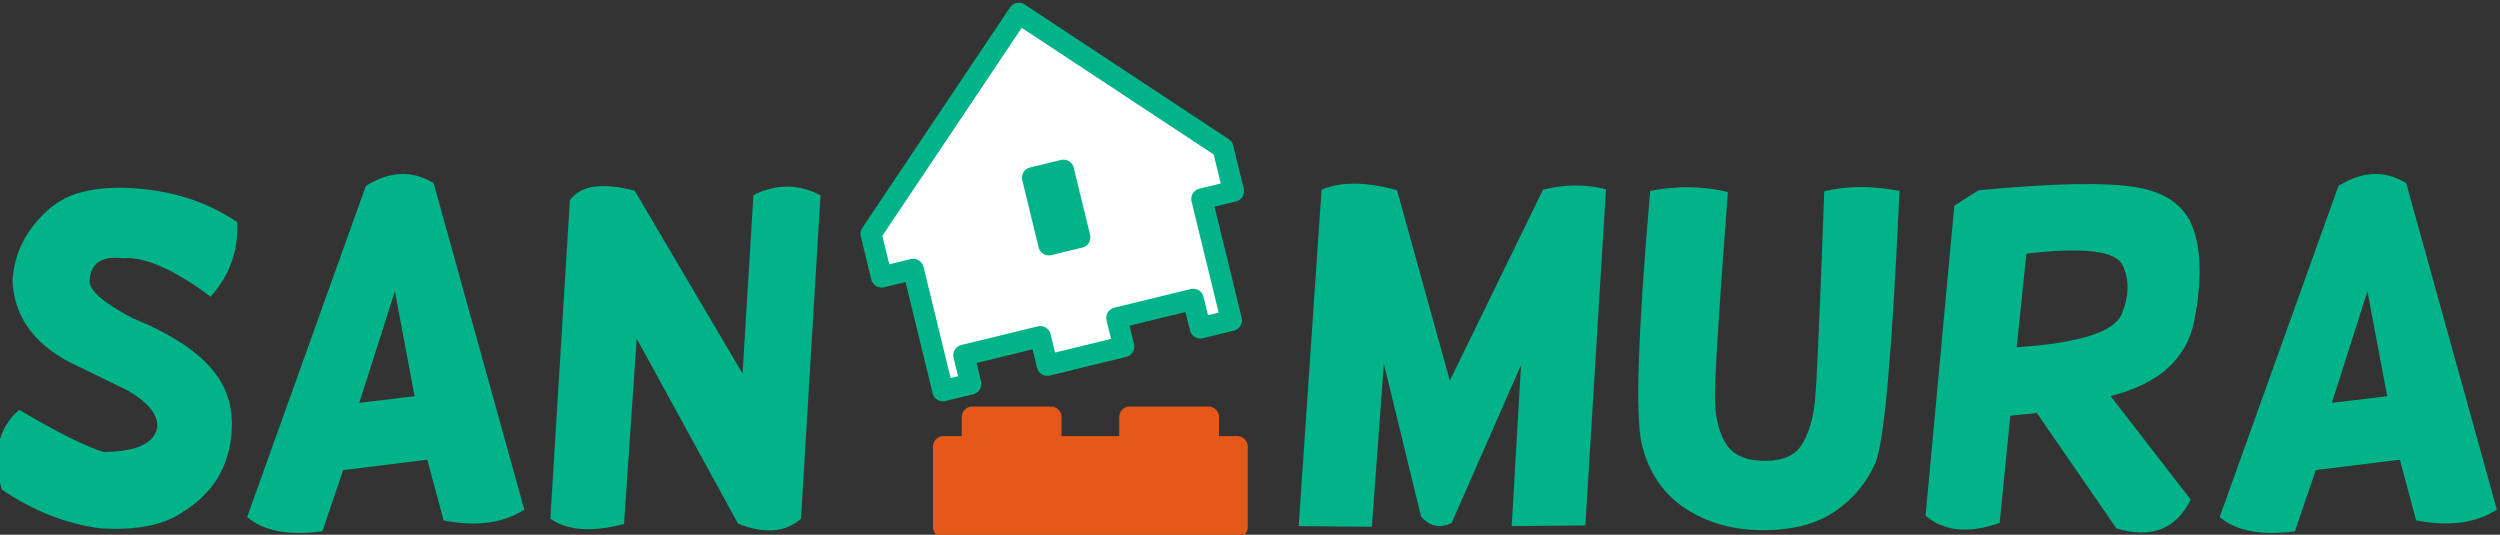
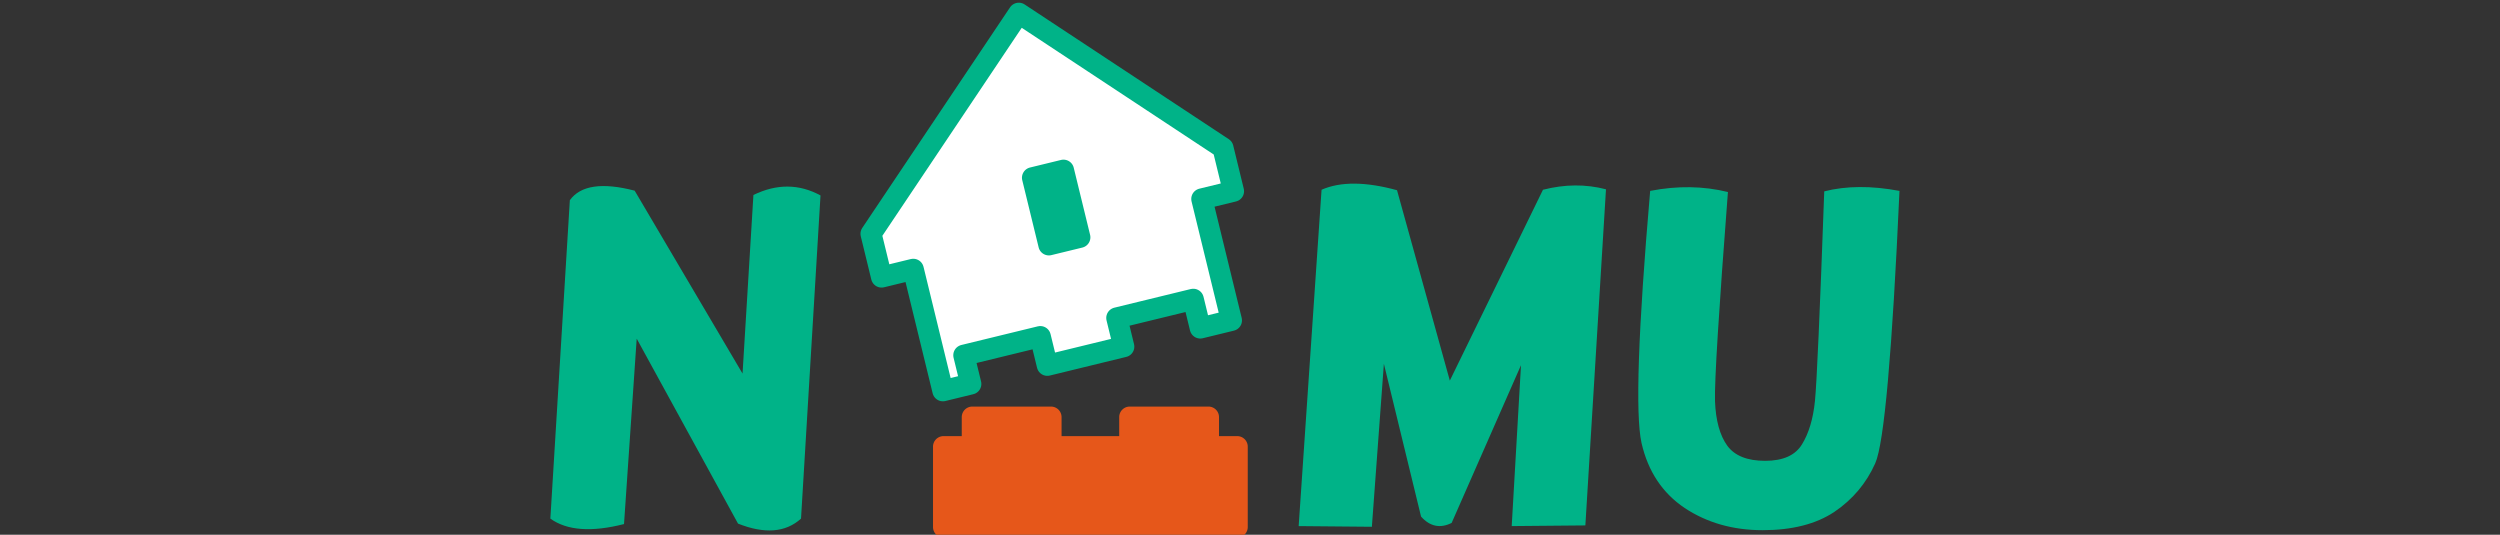
<svg xmlns="http://www.w3.org/2000/svg" xmlns:ns1="http://www.inkscape.org/namespaces/inkscape" xmlns:ns2="http://sodipodi.sourceforge.net/DTD/sodipodi-0.dtd" width="1626.507" height="347.906" viewBox="0 0 430.347 92.05" version="1.1" id="svg5" ns1:version="1.2.2 (732a01da63, 2022-12-09)" ns2:docname="sanmura logo sketch.svg" xml:space="preserve">
  <rect x="0" y="0" width="430.347" height="92.05" fill="#333333" stroke="none" />
  <ns2:namedview id="namedview7" pagecolor="#ffffff" bordercolor="#999999" borderopacity="1" ns1:showpageshadow="0" ns1:pageopacity="0" ns1:pagecheckerboard="0" ns1:deskcolor="#d1d1d1" ns1:document-units="px" showgrid="false" showborder="false" ns1:lockguides="false" ns1:zoom="0.11313709" ns1:cx="4560.8387" ns1:cy="7345.0717" ns1:current-layer="svg5" showguides="true" />
  <defs id="defs2" />
  <g id="g1687" ns1:export-filename="..\Sanmura logo\sanmura_logo_house_only.svg" ns1:export-xdpi="100" ns1:export-ydpi="100" transform="translate(-1484.993,-2417.717)">
    <g id="g1012" transform="matrix(0.686,0,0,0.686,569.976,602.512)">
      <path id="path971" style="color:#000000;-inkscape-font-specification:Helsinki;display:inline;fill:#e6571a;fill-opacity:1;stroke-width:5.292;stroke-linecap:round;stroke-linejoin:round;stroke-dashoffset:9.1;-inkscape-stroke:none;paint-order:fill markers stroke" d="m 1577.824,2748.094 a 2.646,2.646 0 0 0 -2.645,2.646 v 4.768 h -4.568 a 2.646,2.646 0 0 0 -2.646,2.646 v 20.164 a 2.646,2.646 0 0 0 2.646,2.646 h 73.689 a 2.646,2.646 0 0 0 2.644,-2.646 v -20.164 a 2.646,2.646 0 0 0 -2.644,-2.646 h -4.568 v -4.768 a 2.646,2.646 0 0 0 -2.647,-2.646 h -19.754 a 2.646,2.646 0 0 0 -2.644,2.646 v 4.768 h -14.463 v -4.768 a 2.646,2.646 0 0 0 -2.646,-2.646 z" ns1:export-filename="..\Sanmura logo\sanmura_logo_house_only.svg" ns1:export-xdpi="100" ns1:export-ydpi="100" />
      <path id="path973" style="display:inline;fill:#ffffff;fill-opacity:1;stroke:#00b388;stroke-width:5.292;stroke-linecap:round;stroke-linejoin:round;stroke-dasharray:none;stroke-opacity:1;paint-order:fill markers stroke" d="m 1635.415,2695.992 7.956,-1.94 -2.646,-10.851 -51.234,-33.808 -37.081,55.344 2.646,10.851 7.956,-1.94 7.432,30.478 7.008,-1.709 -1.756,-7.203 19.192,-4.68 1.756,7.203 19.192,-4.68 -1.756,-7.203 19.192,-4.68 1.756,7.203 7.82,-1.907 z" ns2:nodetypes="cccccccccccccccccc" />
      <path id="path975" style="color:#000000;display:inline;fill:#00b388;fill-opacity:1;stroke:none;stroke-width:5.292;stroke-linecap:round;stroke-linejoin:round;stroke-dashoffset:9.1;-inkscape-stroke:none;paint-order:fill markers stroke" d="m 1600.827,2686.14 a 2.646,2.646 0 0 0 -0.75,0.072 l -7.77,1.895 a 2.646,2.646 0 0 0 -1.942,3.198 l 4.107,16.84 a 2.646,2.646 0 0 0 3.196,1.943 l 7.771,-1.894 a 2.646,2.646 0 0 0 1.943,-3.196 l -4.106,-16.841 a 2.646,2.646 0 0 0 -2.447,-2.017 z" />
    </g>
    <g id="g983" transform="matrix(1.282,0,0,1.282,-1542.811,599.611)" style="fill:#00b388;fill-opacity:1;stroke:none;stroke-width:4.127;stroke-linecap:round;stroke-linejoin:round;stroke-dasharray:none">
-       <path d="m 2362.029,1483.92 q -1.978,-6.908 2.313,-10.712 7.821,4.595 11.351,5.66 6.573,-0.061 7.212,-3.287 0.152,-2.587 -4.017,-4.991 l -7.821,-3.804 q -7.334,-3.895 -7.608,-10.986 0.274,-4.078 2.8,-7.334 2.556,-3.256 5.721,-4.261 3.195,-1.035 7.578,-0.761 8.034,0.487 14.09,4.565 0.243,5.752 -3.591,10.012 -7.395,-5.539 -11.838,-5.173 -4.169,-0.487 -4.413,2.982 -0.152,1.978 5.873,5.112 6.908,2.8 10.225,6.421 3.348,3.621 2.982,8.795 -0.487,6.999 -6.513,10.742 -3.834,2.678 -11.077,2.222 -6.908,-0.883 -13.268,-5.204 z" style="font-size:62.325px;line-height:1.25;font-family:Helsinki;-inkscape-font-specification:'Helsinki, Normal';letter-spacing:0px;fill:#00b388;fill-opacity:1;stroke:none;stroke-width:4.127;stroke-linecap:round;stroke-linejoin:round;stroke-dasharray:none" id="path977" />
-       <path d="m 2410.908,1443.142 -15.946,44.461 q 3.317,2.83 10.103,1.917 l 2.8,-8.217 11.29,-1.4 2.191,8.156 q 6.665,1.278 10.834,-1.461 l -12.173,-43.822 q -4.291,-2.648 -9.099,0.365 z m 6.543,28.241 -7.425,0.882 4.778,-14.973 z" style="font-size:62.325px;line-height:1.25;font-family:Helsinki;-inkscape-font-specification:'Helsinki, Normal';letter-spacing:0px;fill:#00b388;fill-opacity:1;stroke:none;stroke-width:4.127;stroke-linecap:round;stroke-linejoin:round;stroke-dasharray:none" id="path979" />
      <path d="m 2438.297,1445.059 -2.617,42.757 q 3.348,2.404 9.89,0.73 l 1.704,-24.893 13.603,24.832 q 5.356,2.13 8.46,-0.669 l 2.617,-43.396 q -4.321,-2.343 -9.008,-0.061 l -1.461,23.98 -14.486,-24.559 q -6.543,-1.704 -8.704,1.278 z" style="font-size:62.325px;line-height:1.25;font-family:Helsinki;-inkscape-font-specification:'Helsinki, Normal';letter-spacing:0px;fill:#00b388;fill-opacity:1;stroke:none;stroke-width:4.127;stroke-linecap:round;stroke-linejoin:round;stroke-dasharray:none" id="path981" />
    </g>
    <g id="g993" transform="matrix(1.282,0,0,1.282,-1464.988,599.611)" style="fill:#00b388;fill-opacity:1;stroke:none;stroke-width:4.127;stroke-linecap:round;stroke-linejoin:round;stroke-dasharray:none">
      <path d="m 2478.528,1443.659 -3.074,45.161 9.829,0.091 1.613,-21.881 4.991,20.511 q 1.796,2.009 4.108,0.852 l 9.312,-21.181 -1.248,21.607 9.89,-0.091 2.769,-45.13 q -4.078,-1.065 -8.46,0.061 l -12.508,25.624 -7.091,-25.563 q -6.33,-1.735 -10.134,-0.061 z" style="font-size:62.325px;line-height:1.25;font-family:Helsinki;-inkscape-font-specification:'Helsinki, Normal';letter-spacing:0px;fill:#00b388;fill-opacity:1;stroke:none;stroke-width:4.127;stroke-linecap:round;stroke-linejoin:round;stroke-dasharray:none" id="path985" />
      <path d="m 2522.654,1443.811 q 5.478,-1.065 10.438,0.152 -1.856,24.163 -1.735,28.089 0.152,3.895 1.643,5.965 1.491,2.039 5.082,2.039 3.621,0 4.96,-2.222 1.369,-2.221 1.735,-5.812 0.365,-3.621 1.248,-28.149 4.443,-1.126 10.103,-0.061 -1.461,32.532 -3.256,36.579 -1.795,4.017 -5.478,6.512 -3.682,2.465 -9.647,2.465 -5.965,0 -10.469,-2.982 -4.473,-3.013 -5.782,-8.704 -1.278,-5.691 1.156,-33.871 z" style="font-size:62.325px;line-height:1.25;font-family:Helsinki;-inkscape-font-specification:'Helsinki, Normal';letter-spacing:0px;fill:#00b388;fill-opacity:1;stroke:none;stroke-width:4.127;stroke-linecap:round;stroke-linejoin:round;stroke-dasharray:none" id="path987" />
-       <path d="m 2563.494,1445.789 -3.865,41.631 q 3.713,3.165 9.951,0.974 l 1.43,-14.394 3.561,-0.365 10.682,15.49 q 6.999,2.13 9.982,-3.865 l -10.773,-13.907 q 9.769,-2.434 11.26,-10.164 1.491,-7.73 -0.152,-12.294 -1.613,-4.565 -7.638,-5.569 -6.026,-1.035 -21.181,0.396 z m 9.677,6.452 q 11.564,-1.369 12.934,1.583 1.369,2.921 -0.152,6.543 -1.522,3.591 -14.09,4.443 z" style="font-size:62.325px;line-height:1.25;font-family:Helsinki;-inkscape-font-specification:'Helsinki, Normal';letter-spacing:0px;fill:#00b388;fill-opacity:1;stroke:none;stroke-width:4.127;stroke-linecap:round;stroke-linejoin:round;stroke-dasharray:none" id="path989" />
-       <path d="m 2615.068,1443.142 -15.946,44.461 q 3.317,2.83 10.103,1.917 l 2.8,-8.217 11.29,-1.4 2.191,8.156 q 6.665,1.278 10.834,-1.461 l -12.173,-43.822 q -4.291,-2.648 -9.099,0.365 z m 6.543,28.241 -7.425,0.882 4.778,-14.973 z" style="font-size:62.325px;line-height:1.25;font-family:Helsinki;-inkscape-font-specification:'Helsinki, Normal';letter-spacing:0px;fill:#00b388;fill-opacity:1;stroke:none;stroke-width:4.127;stroke-linecap:round;stroke-linejoin:round;stroke-dasharray:none" id="path991" />
    </g>
  </g>
</svg>